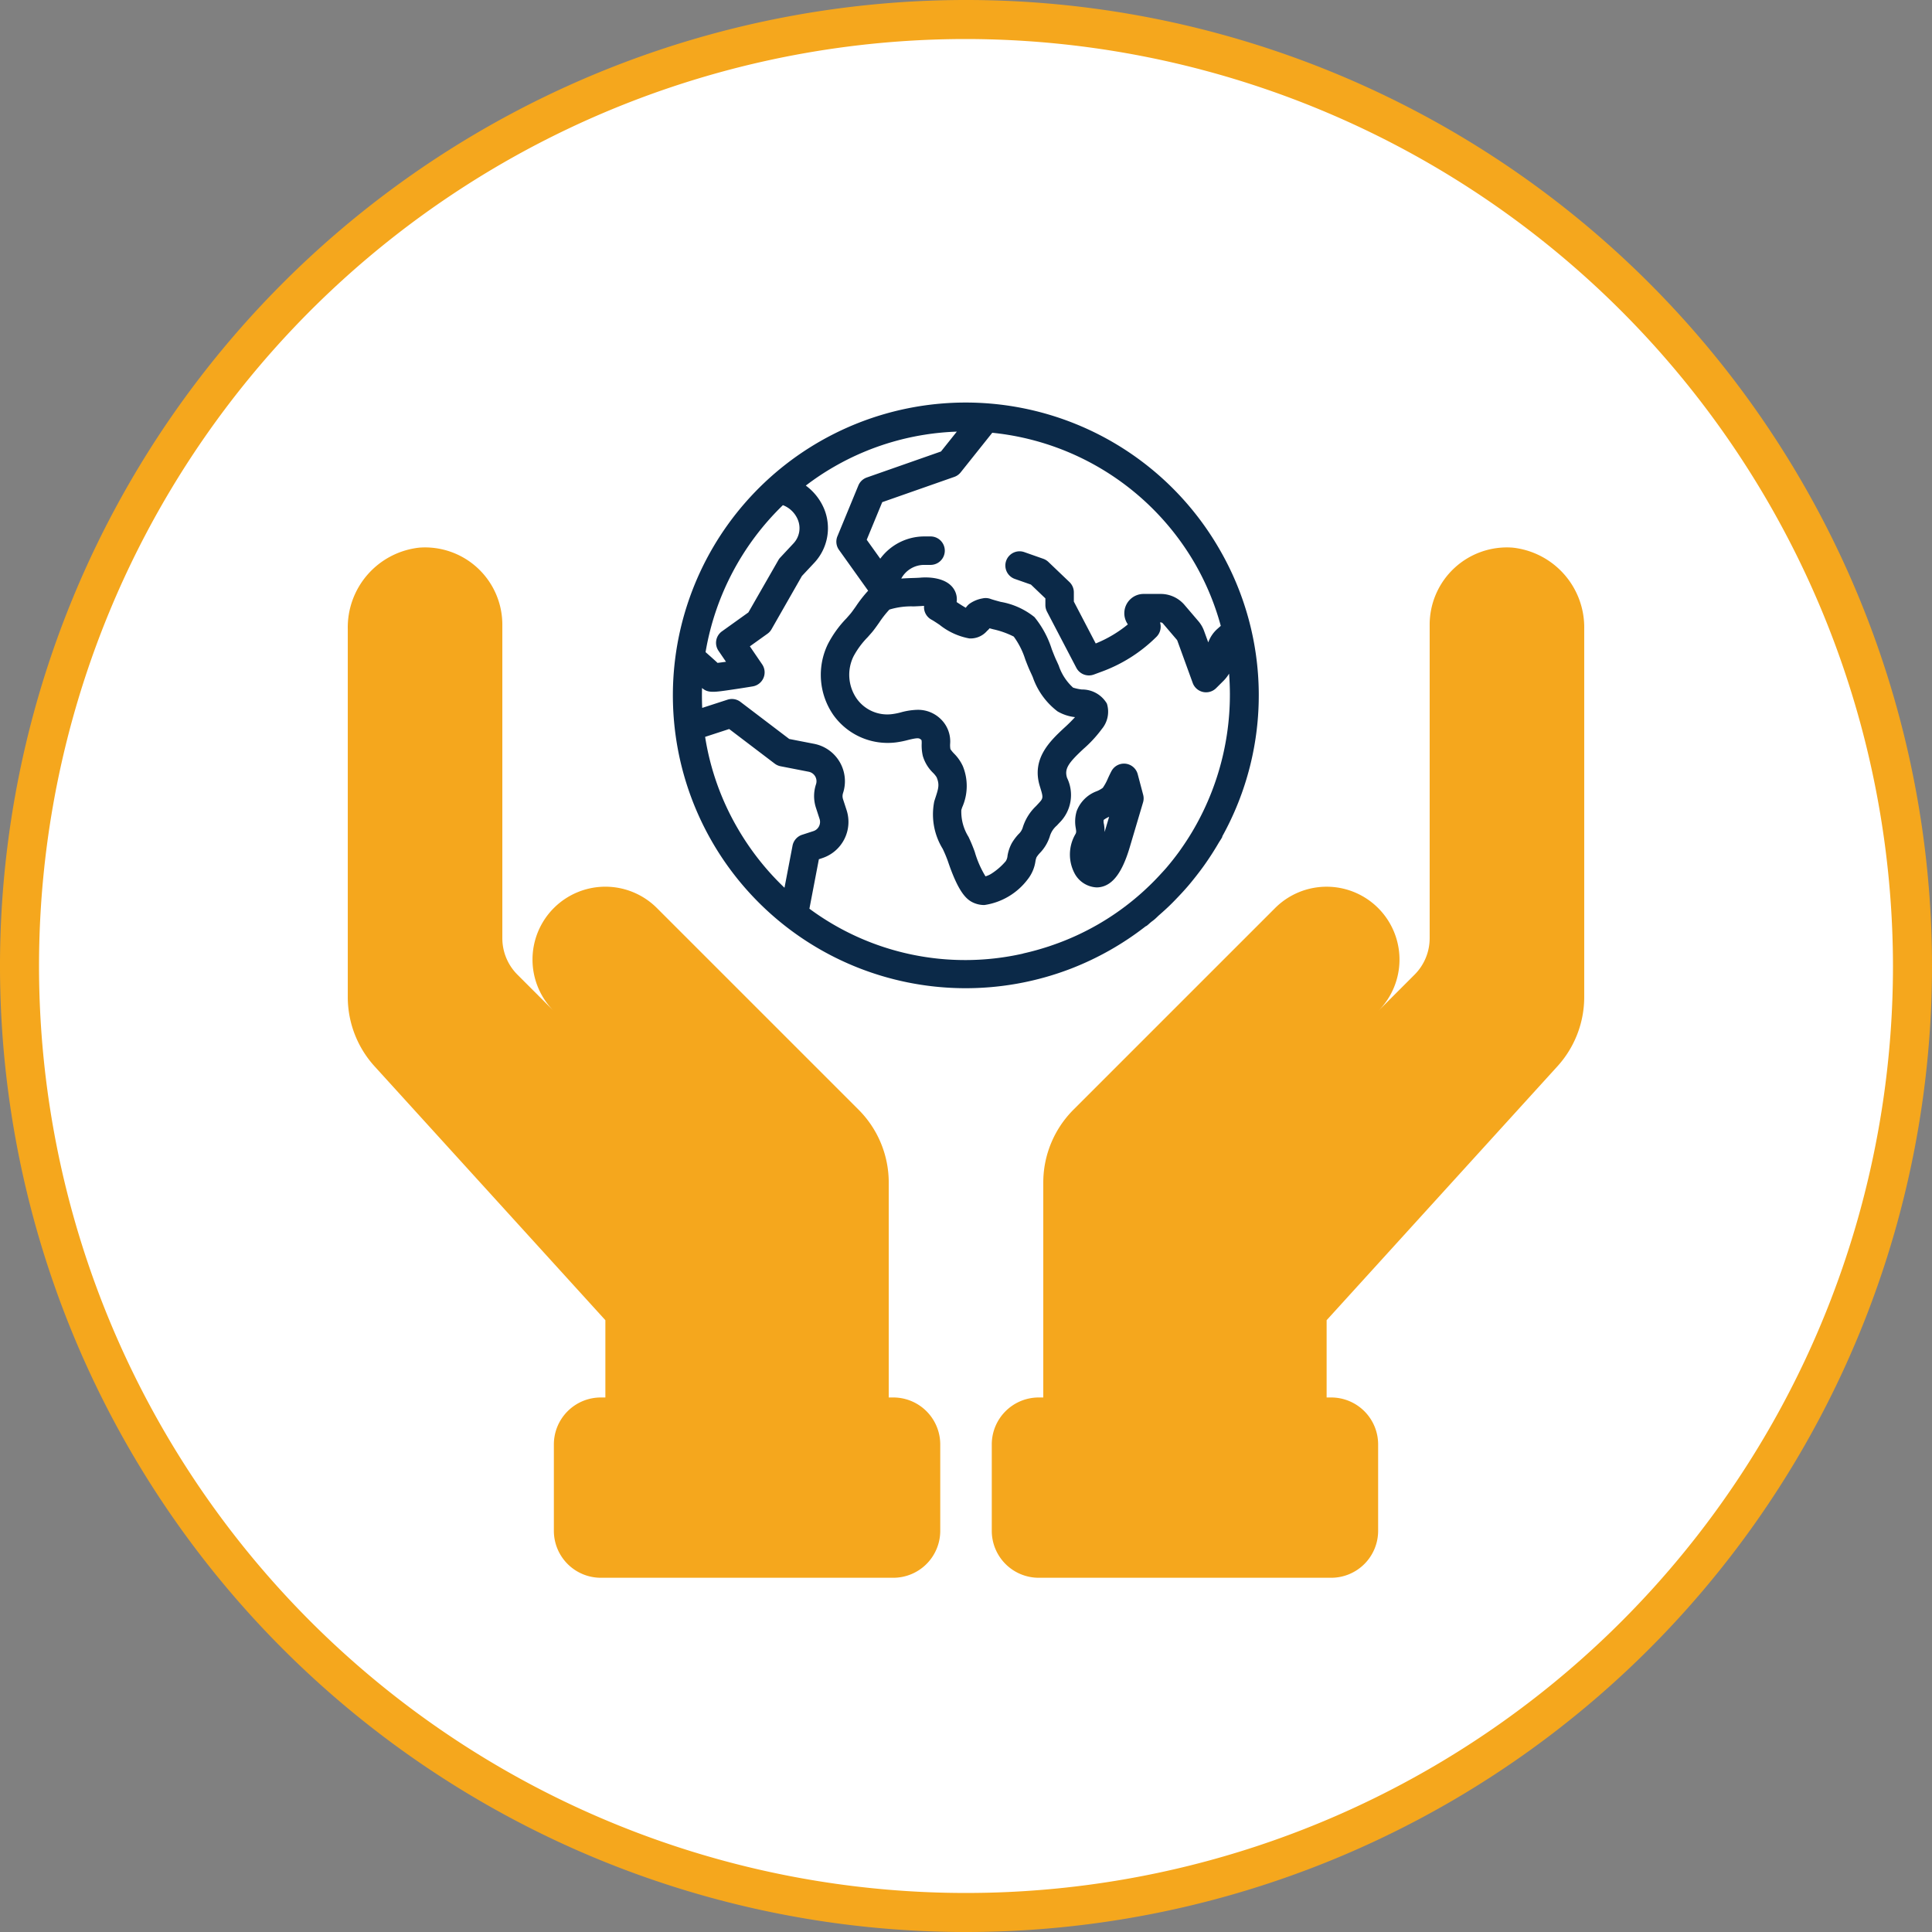
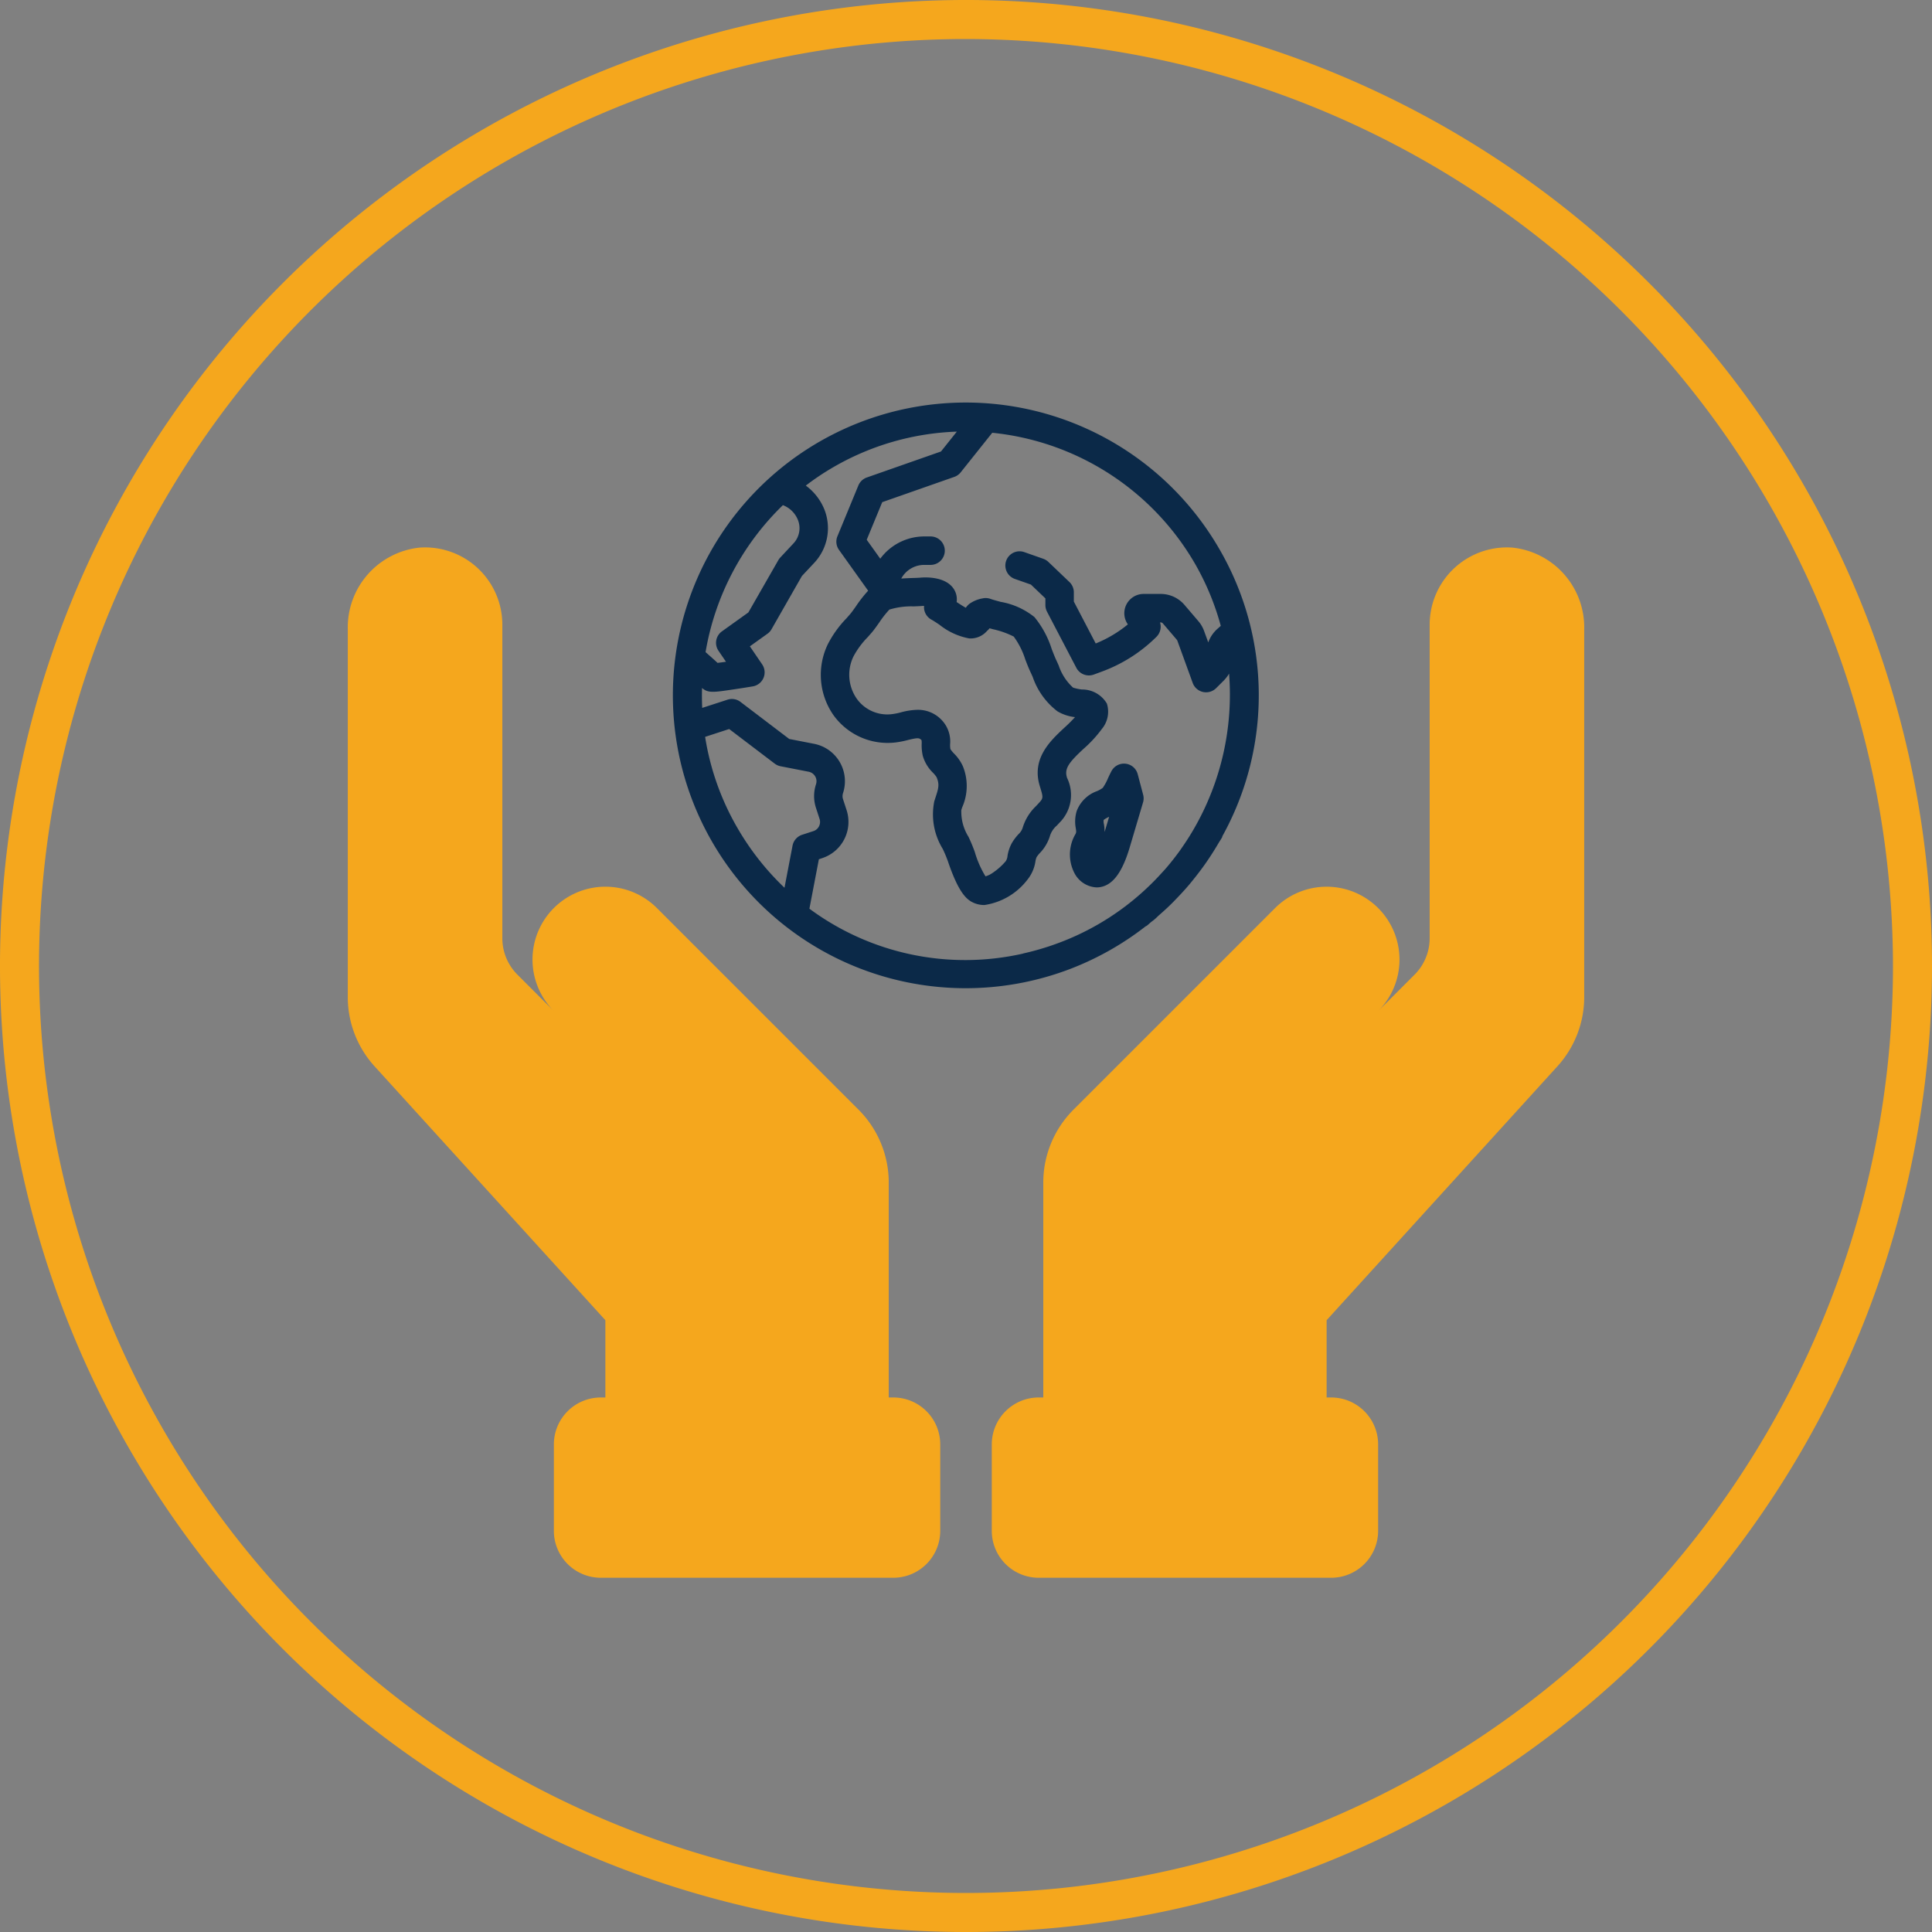
<svg xmlns="http://www.w3.org/2000/svg" viewBox="0 0 100 100">
  <rect x="0" y="0" width="100" height="100" fill="#808080" stroke="none" />
  <defs>
    <style>.cls-1{fill:#fff;}.cls-2{fill:#f5a71d;}.cls-3{fill:#0b2948;}</style>
  </defs>
  <g id="Layer_22" data-name="Layer 22">
-     <path class="cls-1" d="M50,1.01A48.99,48.99,0,1,0,98.99,50h0A48.99,48.99,0,0,0,50,1.01Z" />
    <path class="cls-2" d="M50,100a50,50,0,1,1,50-50A50,50,0,0,1,50,100ZM50,2.02A47.98,47.98,0,1,0,97.98,50h0A48.034,48.034,0,0,0,50,2.02Z" />
    <path class="cls-2" d="M46.236,72.333h-.235V61.209a5.335,5.335,0,0,0-1.562-3.772L34.001,47a3.772,3.772,0,0,0-5.334,0v0a3.771,3.771,0,0,0-.001,5.332L26.782,50.448a2.666,2.666,0,0,1-.781-1.885V32.334a4,4,0,0,0-4.293-3.989,4.153,4.153,0,0,0-3.707,4.215v19.046a5.333,5.333,0,0,0,1.387,3.587L31.334,68.333v4h-.235a2.431,2.431,0,0,0-2.431,2.431v4.47a2.431,2.431,0,0,0,2.431,2.431H46.236a2.431,2.431,0,0,0,2.431-2.431V74.764A2.431,2.431,0,0,0,46.236,72.333Z" />
    <path class="cls-2" d="M78.292,28.345A4,4,0,0,0,73.999,32.334V48.563a2.666,2.666,0,0,1-.781,1.885L71.334,52.333a3.771,3.771,0,0,0-.001-5.332v-0a3.772,3.772,0,0,0-5.334,0L55.562,57.437A5.335,5.335,0,0,0,54,61.209V72.333h-.235a2.431,2.431,0,0,0-2.431,2.431v4.47a2.431,2.431,0,0,0,2.431,2.431H68.901a2.431,2.431,0,0,0,2.431-2.431V74.764a2.431,2.431,0,0,0-2.431-2.431h-.235V68.333L80.612,55.192a5.333,5.333,0,0,0,1.387-3.587V32.559A4.153,4.153,0,0,0,78.292,28.345Z" />
    <path class="cls-3" d="M63.12,28.429a15.157,15.157,0,1,0-7.672,21.702,15.232,15.232,0,0,0,3.848-2.183.304.304,0,0,0,.074-.042c.039-.03.076-.063.113-.096.03-.027.061-.055.093-.081.024-.021.05-.038.074-.057.033-.024.065-.049.096-.074.054-.045.104-.093.154-.141.034-.033.068-.066.104-.097.204-.179.406-.36.598-.55.136-.133.265-.269.394-.404.18-.189.355-.381.525-.58.131-.154.257-.312.384-.473.15-.192.299-.387.439-.586.125-.176.245-.354.362-.535.129-.2.254-.402.372-.606.021-.036.045-.072.068-.108.034-.054.069-.107.1-.162a.155.155,0,0,0,.023-.073,15.061,15.061,0,0,0-.149-14.854ZM37.742,37.734,40.096,39.523a.746.746,0,0,0,.305.138l1.456.284a.501.501,0,0,1,.38.647,1.949,1.949,0,0,0-.002,1.224l.186.572a.499.499,0,0,1-.03.382.492.492,0,0,1-.292.249l-.582.189a.738.738,0,0,0-.495.562l-.417,2.18a13.862,13.862,0,0,1-2.443-3.109,13.589,13.589,0,0,1-1.665-4.701Zm4.643,6.74.168-.056a1.973,1.973,0,0,0,1.267-2.484l-.186-.571a.507.507,0,0,1,.001-.312A1.973,1.973,0,0,0,42.138,38.5l-1.287-.251-2.524-1.919a.732.732,0,0,0-.672-.114l-1.309.425c-.016-.345-.018-.689-.008-1.031.309.274.604.226,1.631.073.488-.071.989-.155.994-.156a.736.736,0,0,0,.486-1.14l-.636-.933.908-.65a.716.716,0,0,0,.212-.233l1.574-2.757.644-.688a2.626,2.626,0,0,0,.507-2.785,2.863,2.863,0,0,0-.95-1.207,13.366,13.366,0,0,1,1.458-.972,13.659,13.659,0,0,1,6.359-1.821l-.82,1.028-3.839,1.346a.738.738,0,0,0-.437.413l-1.083,2.627a.73.73,0,0,0,.081.708l1.508,2.112a6.646,6.646,0,0,0-.636.813l-.042.059c-.097.136-.185.261-.25.335l-.194.222a5.582,5.582,0,0,0-.966,1.343,3.642,3.642,0,0,0,.303,3.682,3.454,3.454,0,0,0,3.245,1.395,4.723,4.723,0,0,0,.591-.119c.517-.128.589-.109.685-.021l.028.027a1.145,1.145,0,0,1,.007.197,2.426,2.426,0,0,0,.058.617,2.007,2.007,0,0,0,.538.884,1.343,1.343,0,0,1,.176.219c.162.386.098.582-.075,1.107l-.045.141a3.406,3.406,0,0,0,.436,2.459,6.828,6.828,0,0,1,.266.633c.544,1.612.955,1.988,1.319,2.154a1.373,1.373,0,0,0,.573.122,3.43,3.43,0,0,0,2.247-1.337,1.958,1.958,0,0,0,.395-.923.989.989,0,0,1,.056-.211,1.432,1.432,0,0,1,.176-.224,2.18,2.18,0,0,0,.51-.851,1.164,1.164,0,0,1,.364-.566l.13-.14a2.022,2.022,0,0,0,.4-2.331c-.147-.472.072-.773.852-1.5A6.415,6.415,0,0,0,57.029,37.735a1.395,1.395,0,0,0,.263-1.318,1.483,1.483,0,0,0-1.298-.729,2.442,2.442,0,0,1-.452-.097,2.697,2.697,0,0,1-.744-1.146l-.034-.075c-.031-.07-.062-.14-.095-.207-.074-.16-.149-.354-.229-.559A5.017,5.017,0,0,0,53.544,31.941a3.834,3.834,0,0,0-1.751-.789c-.193-.053-.394-.106-.52-.152a.742.742,0,0,0-.422-.026,1.656,1.656,0,0,0-.683.287.908.908,0,0,0-.178.197c-.162-.091-.348-.212-.475-.296a.976.976,0,0,0-.082-.56c-.372-.785-1.55-.725-1.776-.704-.119.01-.271.016-.468.021-.169.006-.353.014-.54.027a1.348,1.348,0,0,1,1.184-.707h.333a.736.736,0,1,0,0-1.473h-.333a2.837,2.837,0,0,0-2.271,1.152l-.701-.98.803-1.946,3.727-1.307a.727.727,0,0,0,.333-.235l1.635-2.05A13.713,13.713,0,0,1,61.846,29.166a13.556,13.556,0,0,1,1.341,3.228l-.179.16a1.704,1.704,0,0,0-.469.697l-.217-.596a1.629,1.629,0,0,0-.291-.5l-.722-.845a1.619,1.619,0,0,0-1.232-.568h-.884a.999.999,0,0,0-.831,1.553l.016.023a6.407,6.407,0,0,1-1.664.988L55.582,31.137v-.48a.739.739,0,0,0-.229-.532l-1.09-1.041a.747.747,0,0,0-.265-.162l-.981-.345a.736.736,0,1,0-.488,1.389l.832.292.748.715v.347a.753.753,0,0,0,.084.34l1.517,2.904a.736.736,0,0,0,.906.351l.441-.163a7.838,7.838,0,0,0,2.805-1.794.742.742,0,0,0,.181-.742h.034a.148.148,0,0,1,.113.052l.724.848a.166.166,0,0,1,.025.043l.796,2.191a.736.736,0,0,0,1.211.269l.381-.379a1.951,1.951,0,0,0,.29-.373A13.891,13.891,0,0,1,61.798,42.898c-.155.268-.318.529-.486.778q-.136.202-.276.399c-.22.301-.447.589-.676.855-.09.104-.184.205-.278.306l-.052.057c-.177.192-.358.377-.544.556-.161.154-.325.308-.495.455a13.534,13.534,0,0,1-4.511,2.615l-.192.066c-.451.147-.874.265-1.293.358l-.071.021a13.555,13.555,0,0,1-11.029-2.33Zm-1.309-16.354-.689.738a.677.677,0,0,0-.101.137l-1.55,2.704-1.363.976a.73.73,0,0,0-.181,1.013l.385.565c-.167.023-.316.044-.437.058l-.058-.055c-.13-.119-.306-.277-.562-.502a13.782,13.782,0,0,1,4.003-7.607,1.358,1.358,0,0,1,.773.755A1.149,1.149,0,0,1,41.076,28.12Zm12.746,12.575c.189.61.185.615-.077.899l-.121.13a2.564,2.564,0,0,0-.693,1.128.773.773,0,0,1-.212.323,2.739,2.739,0,0,0-.341.453,2.069,2.069,0,0,0-.229.668.595.595,0,0,1-.091.278,3.307,3.307,0,0,1-.704.622,1.194,1.194,0,0,1-.345.163,5.136,5.136,0,0,1-.555-1.265,8.34,8.34,0,0,0-.324-.779,2.455,2.455,0,0,1-.372-1.392l.044-.135a2.715,2.715,0,0,0,.035-2.131,2.246,2.246,0,0,0-.457-.654,1.592,1.592,0,0,1-.187-.229,1.171,1.171,0,0,1-.015-.261,1.607,1.607,0,0,0-.502-1.31,1.676,1.676,0,0,0-1.19-.463,3.512,3.512,0,0,0-.854.131,3.199,3.199,0,0,1-.409.085,1.94,1.94,0,0,1-1.877-.791,2.165,2.165,0,0,1-.168-2.192,4.329,4.329,0,0,1,.735-.995l.206-.234c.117-.136.242-.312.383-.512a5.227,5.227,0,0,1,.532-.68,3.849,3.849,0,0,1,1.244-.165l.041-.001c.164-.007.32-.013.458-.024l.053-.003a.748.748,0,0,0,.005.181.74.74,0,0,0,.38.535c.101.054.237.146.413.262a3.46,3.46,0,0,0,1.538.707,1.123,1.123,0,0,0,.925-.39.796.796,0,0,0,.129-.134c.061.017.123.034.188.051a4.469,4.469,0,0,1,1.064.379,4.071,4.071,0,0,1,.596,1.182c.089.231.173.449.269.652.029.062.058.126.087.19l.031.07a3.777,3.777,0,0,0,1.281,1.776,2.281,2.281,0,0,0,.907.299,8.02,8.02,0,0,1-.57.564C54.358,38.352,53.379,39.266,53.822,40.695Z" />
    <path class="cls-3" d="M56.761,45.932a1.167,1.167,0,0,0,.181-.015c.66-.108,1.147-.764,1.533-2.062l.689-2.323a.724.724,0,0,0,.005-.397l-.281-1.062a.735.735,0,0,0-1.358-.162c-.065.121-.125.249-.182.374a2.611,2.611,0,0,1-.269.494,1.463,1.463,0,0,1-.298.169A1.758,1.758,0,0,0,55.728,41.985a1.88,1.88,0,0,0-.044.894c.025.17.025.194-.01.278a2.094,2.094,0,0,0-.032,2.089A1.366,1.366,0,0,0,56.761,45.932Zm.365-3.493a1.324,1.324,0,0,1,.282-.161l-.234.788a2.554,2.554,0,0,0-.033-.404A.556.556,0,0,1,57.126,42.439Z" />
  </g>
</svg>